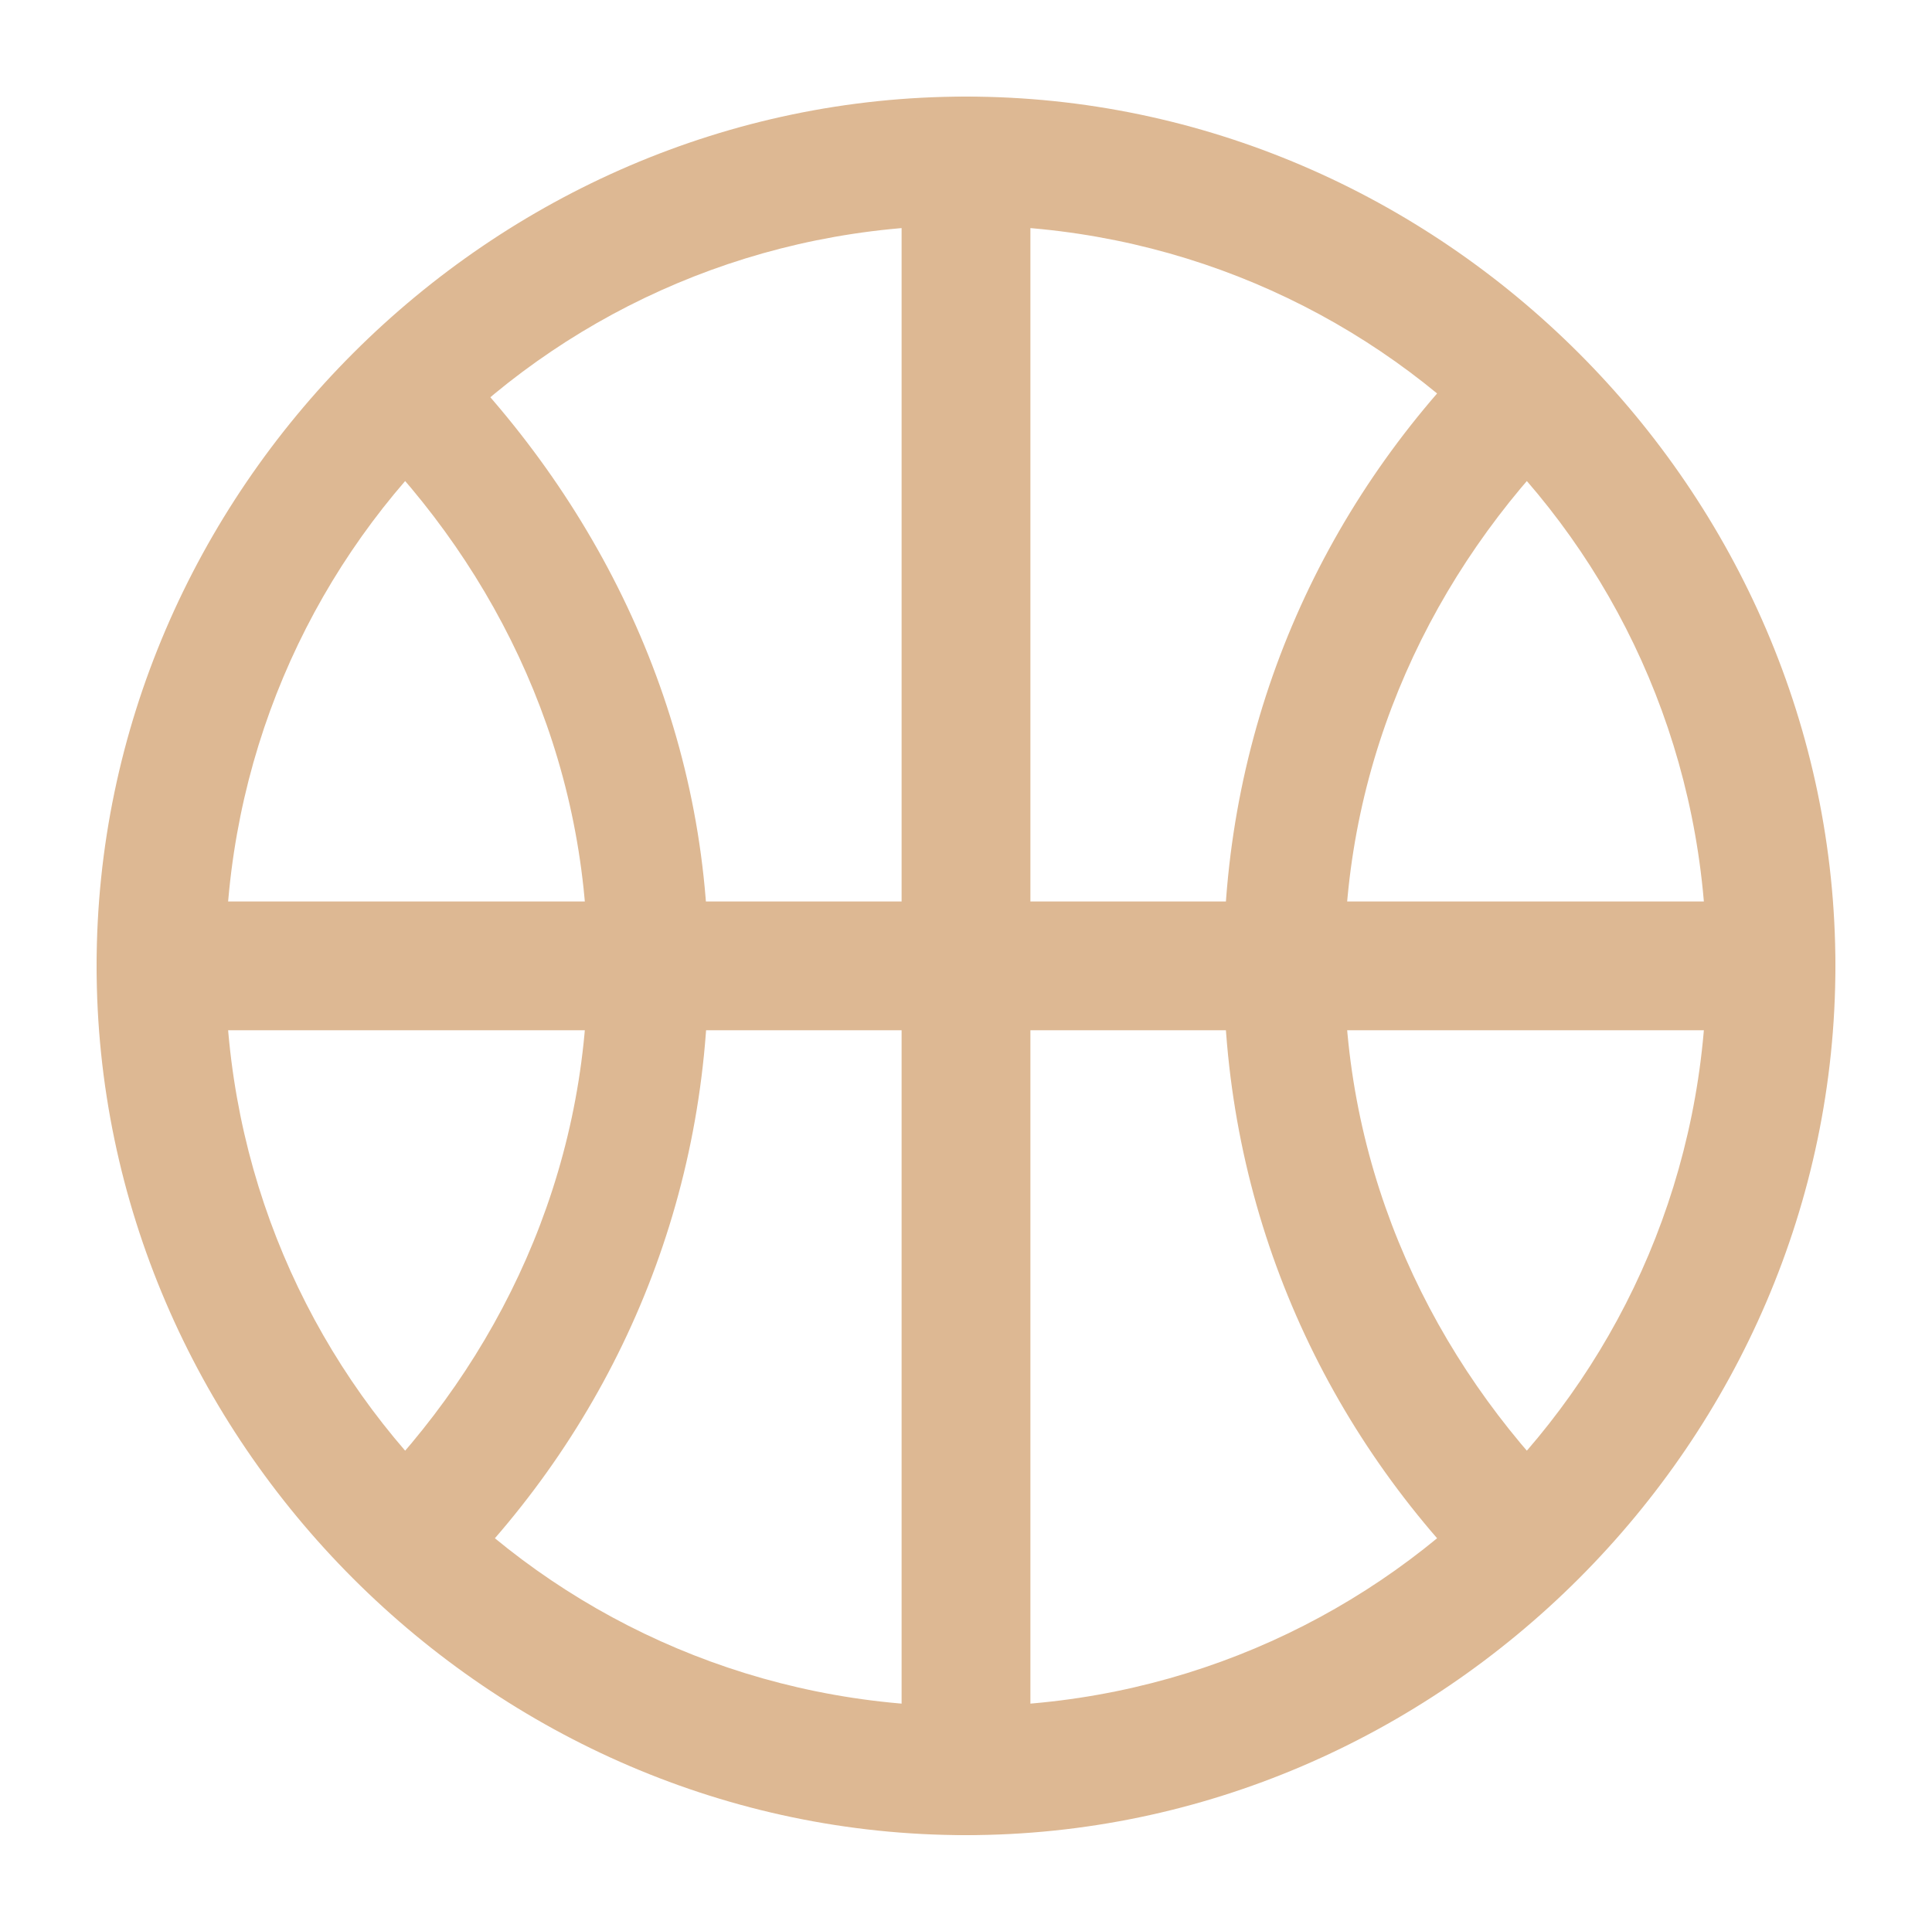
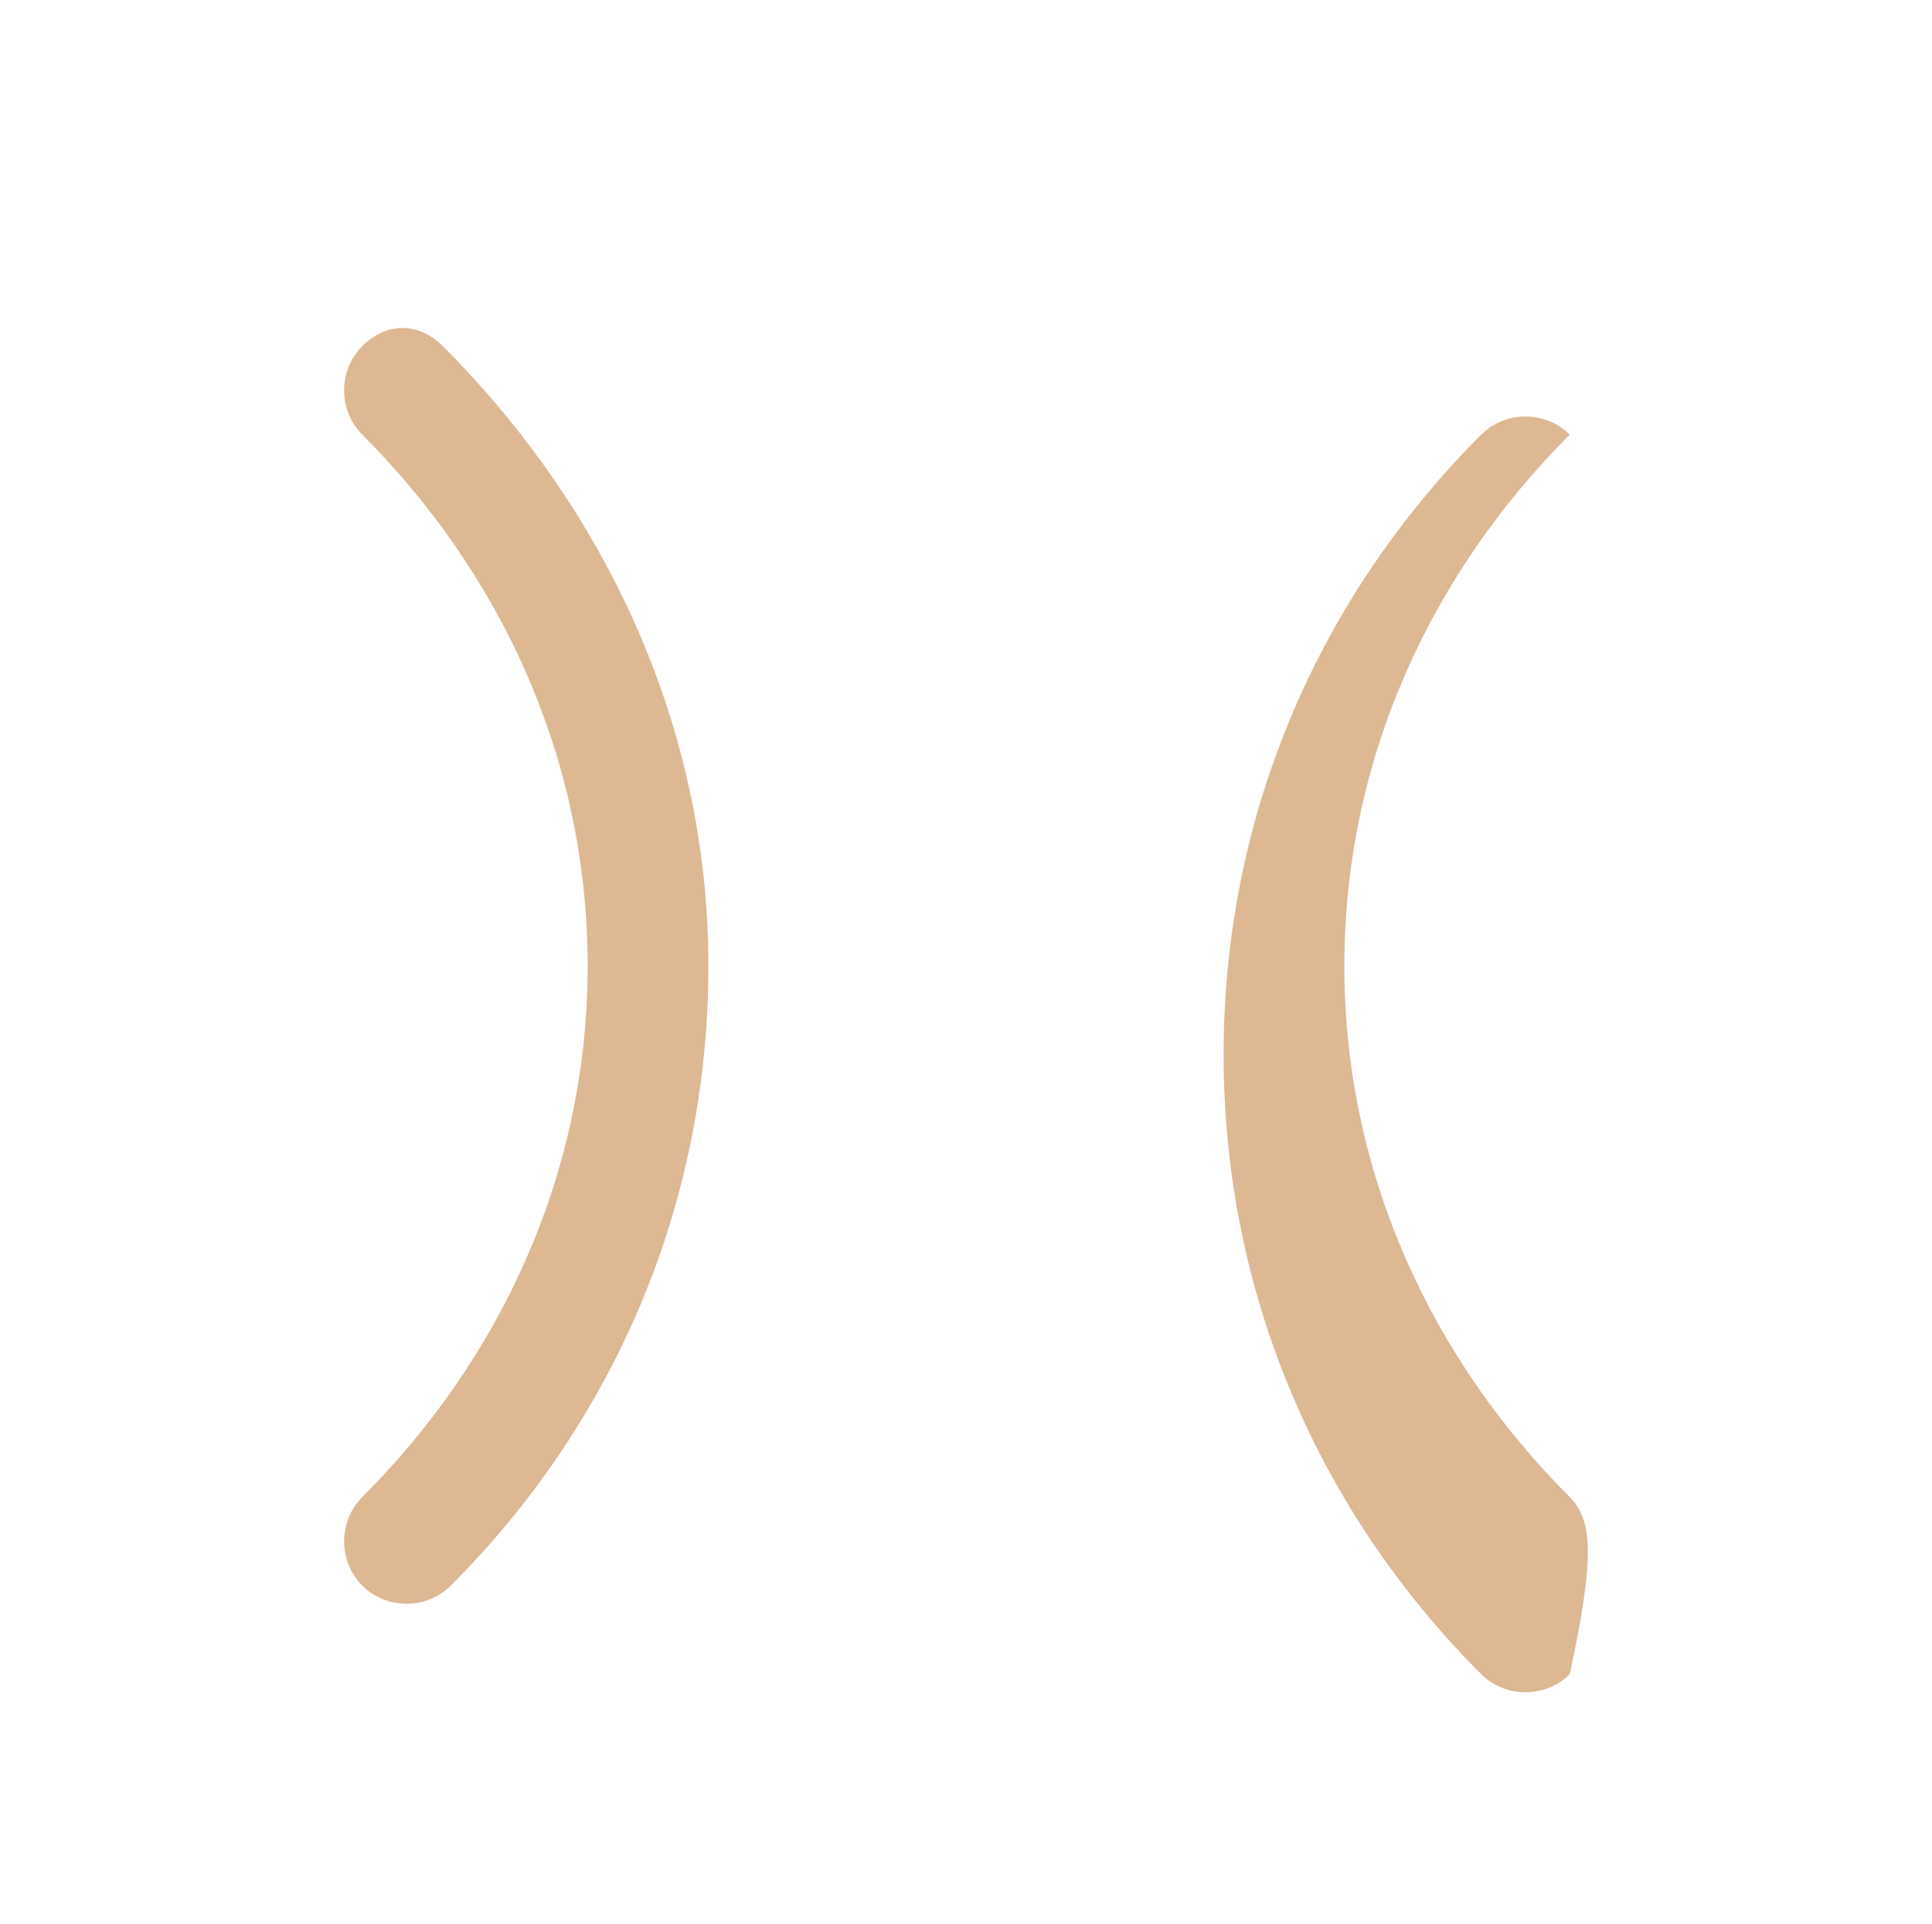
<svg xmlns="http://www.w3.org/2000/svg" id="Слой_1" x="0px" y="0px" viewBox="0 0 24 23.9" style="enable-background:new 0 0 24 23.9;" xml:space="preserve">
  <style type="text/css"> .st0{fill-rule:evenodd;clip-rule:evenodd;fill:#DDB893;} </style>
  <g>
-     <path class="st0" d="M12,1.2C6.1,1.2,1.2,6.1,1.2,12S6.1,22.8,12,22.8S22.8,17.9,22.8,12S17.9,1.2,12,1.2z M12,2.8 c5.1,0,9.2,4.1,9.2,9.2s-4.1,9.2-9.2,9.2S2.8,17.1,2.8,12S6.9,2.8,12,2.8z" />
    <path class="st0" d="M4.5,5.4c1.7,1.7,2.8,4,2.8,6.6s-1.1,4.9-2.8,6.6c-0.3,0.3-0.3,0.8,0,1.1c0.3,0.3,0.8,0.3,1.1,0 c2-2,3.2-4.7,3.2-7.7S7.5,6.3,5.5,4.3C5.2,4,4.8,4,4.5,4.3C4.2,4.6,4.2,5.1,4.5,5.4z" />
-     <path class="st0" d="M19.5,18.6c-1.7-1.7-2.8-4-2.8-6.6s1.1-4.9,2.8-6.6c0.3-0.3,0.3-0.8,0-1.1c-0.3-0.3-0.8-0.3-1.1,0 c-2,2-3.2,4.7-3.2,7.7s1.2,5.7,3.2,7.7c0.3,0.3,0.8,0.3,1.1,0C19.8,19.4,19.8,18.9,19.5,18.6z" />
-     <path class="st0" d="M11.2,2v20c0,0.4,0.3,0.8,0.8,0.8s0.8-0.3,0.8-0.8V2c0-0.4-0.3-0.8-0.8-0.8S11.2,1.6,11.2,2z" />
-     <path class="st0" d="M2,12.8h20c0.4,0,0.8-0.3,0.8-0.8s-0.3-0.8-0.8-0.8H2c-0.4,0-0.8,0.3-0.8,0.8S1.6,12.8,2,12.8z" />
+     <path class="st0" d="M19.5,18.6c-1.7-1.7-2.8-4-2.8-6.6s1.1-4.9,2.8-6.6c-0.3-0.3-0.8-0.3-1.1,0 c-2,2-3.2,4.7-3.2,7.7s1.2,5.7,3.2,7.7c0.3,0.3,0.8,0.3,1.1,0C19.8,19.4,19.8,18.9,19.5,18.6z" />
  </g>
</svg>